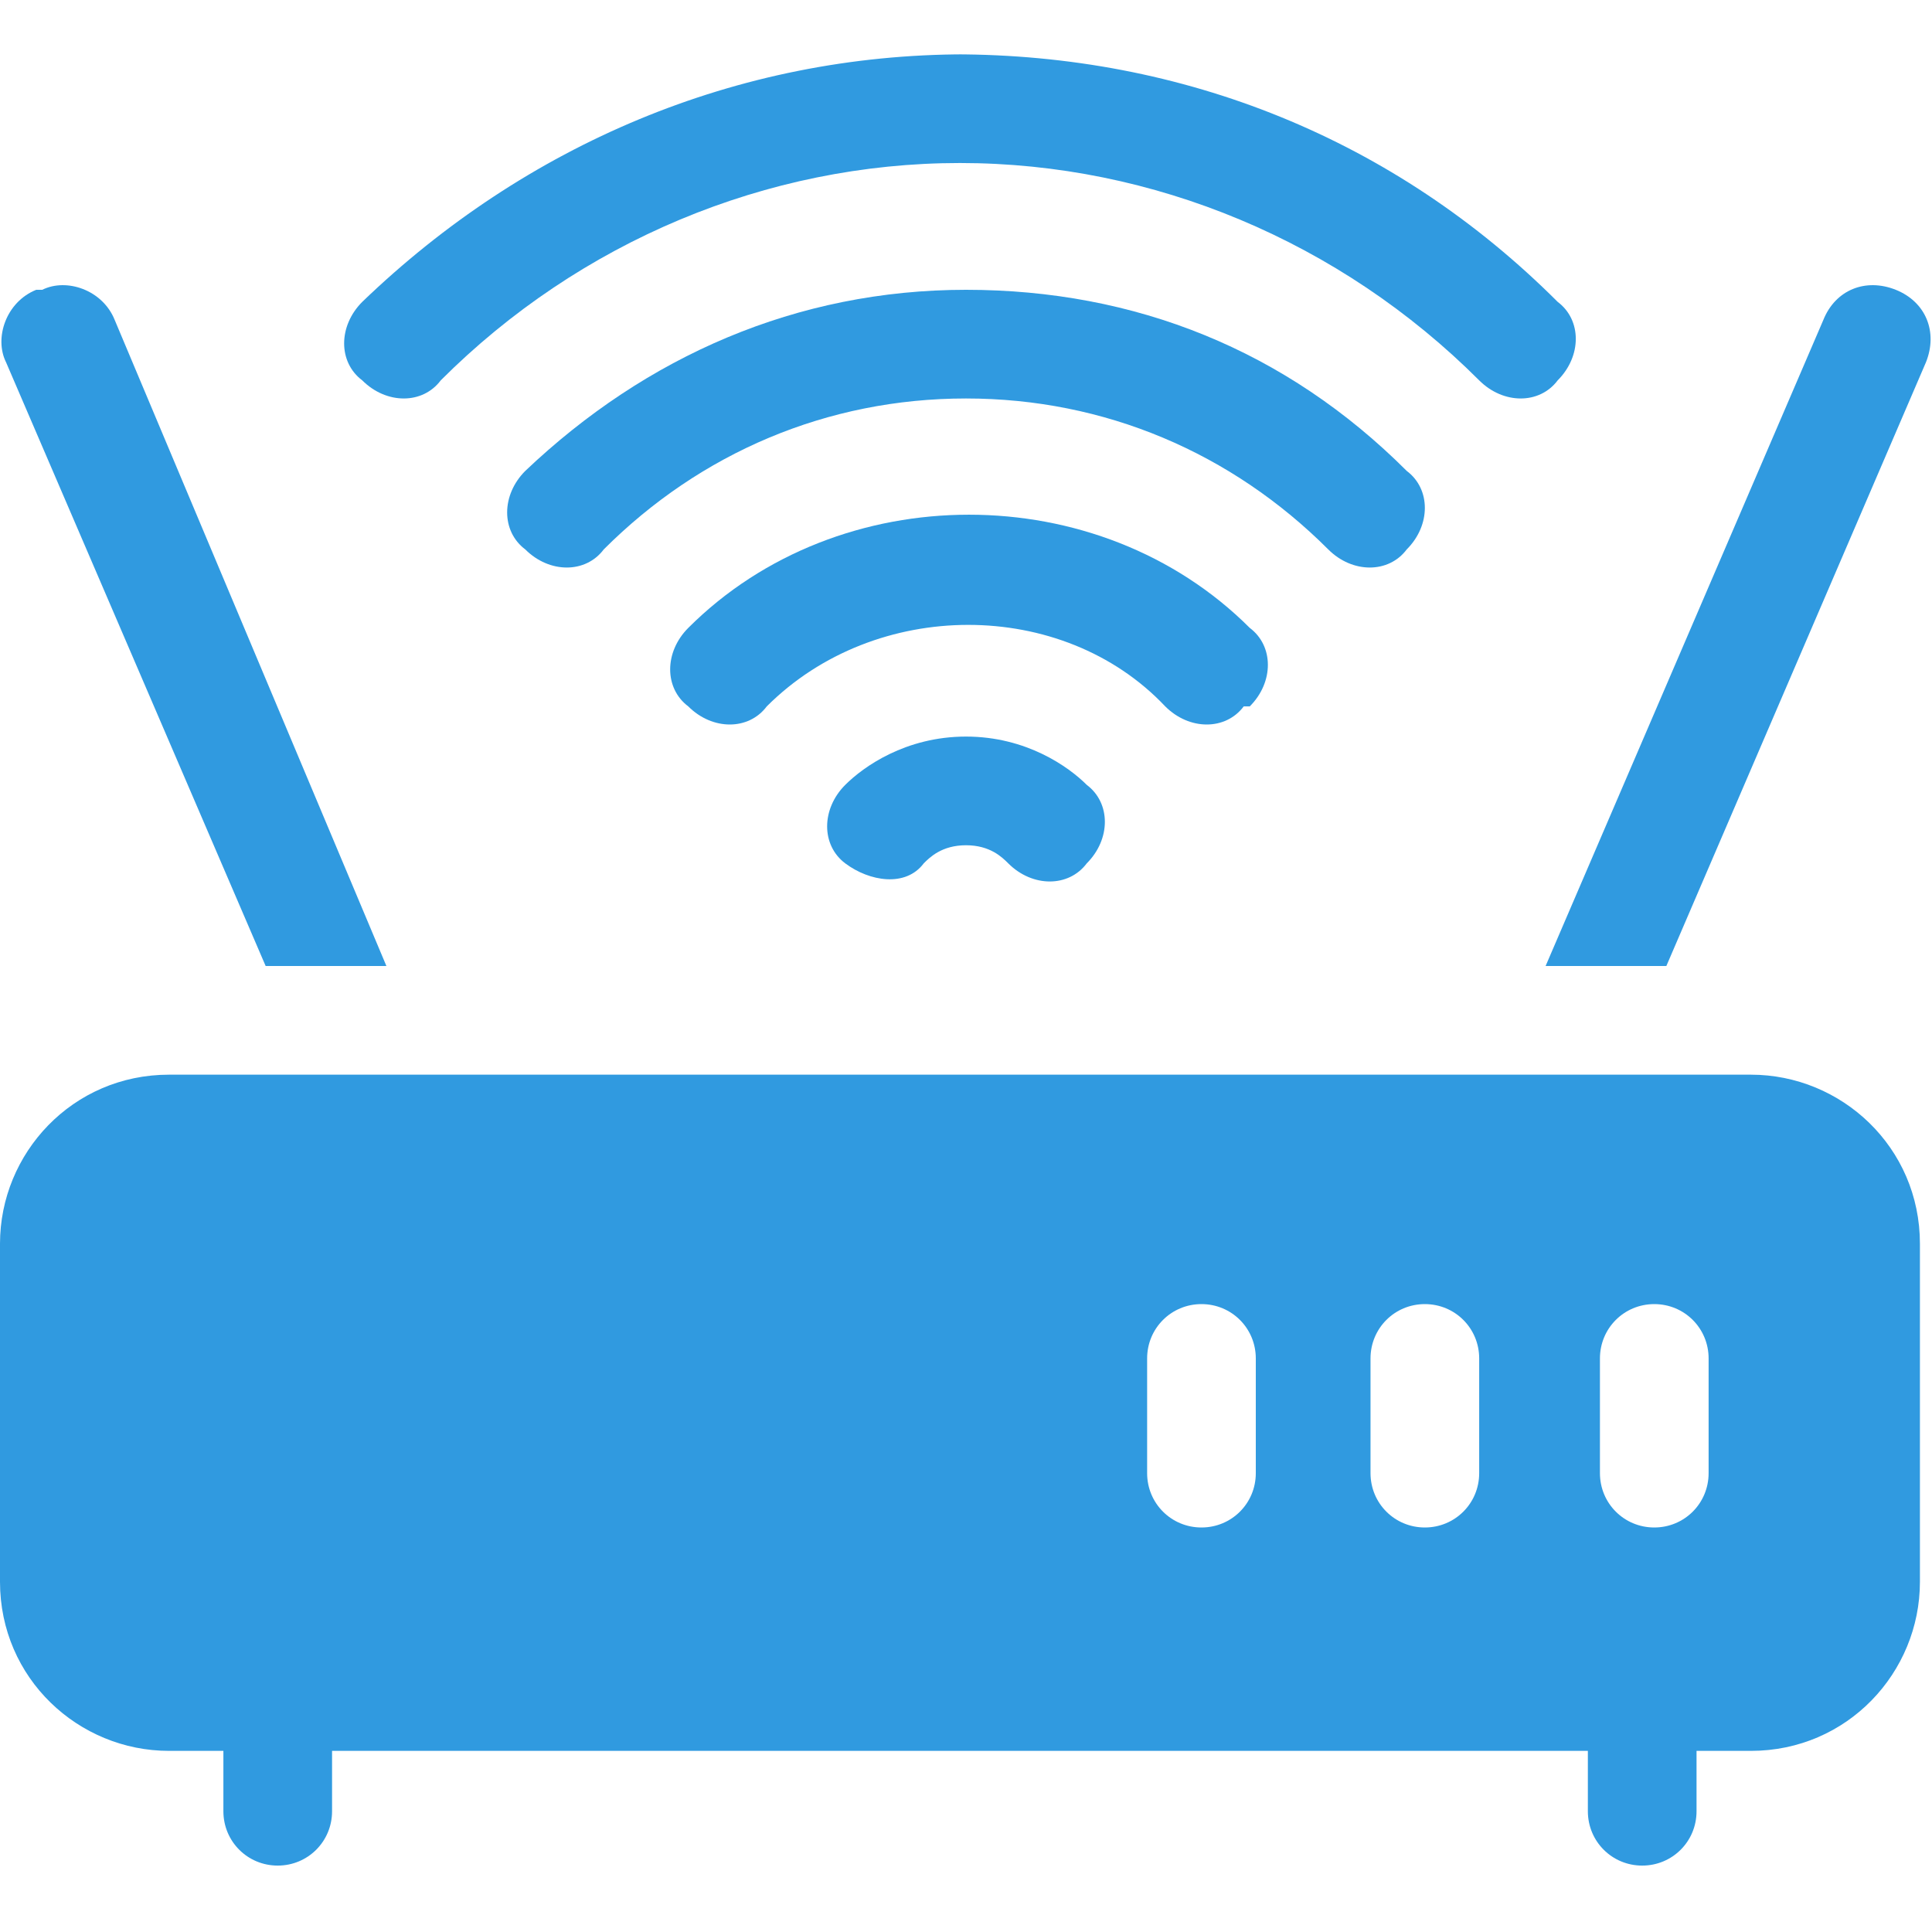
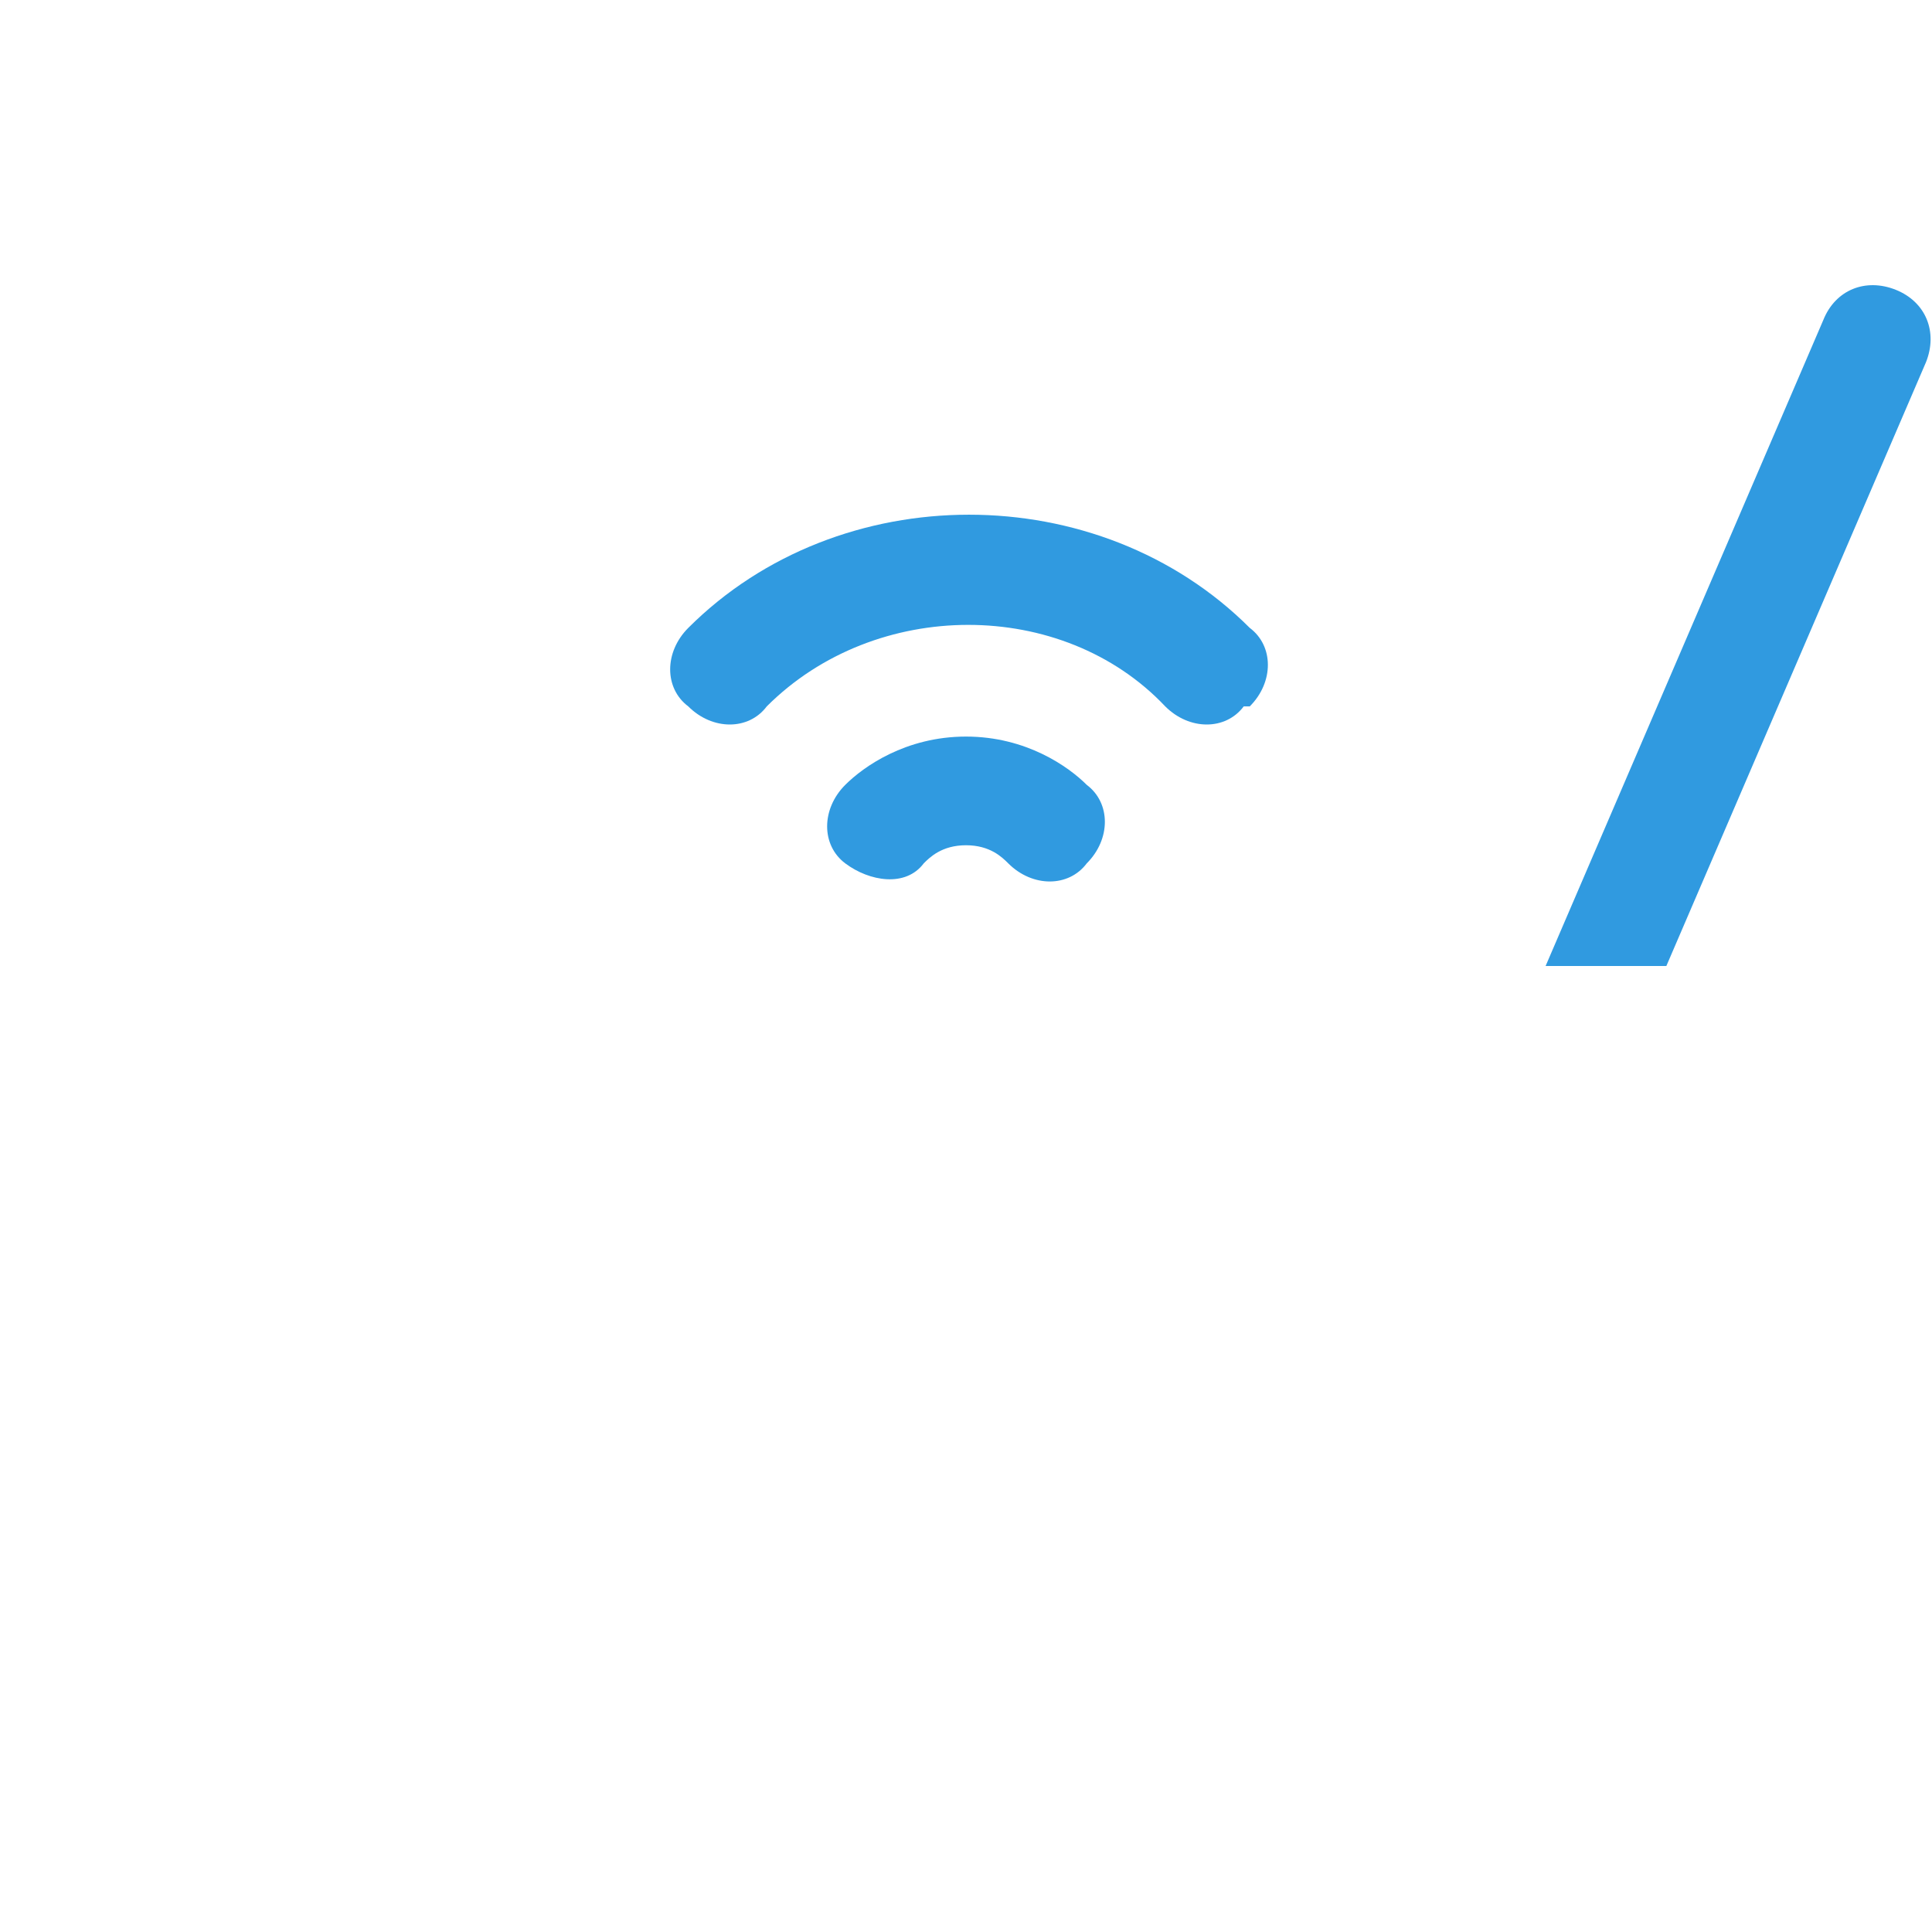
<svg xmlns="http://www.w3.org/2000/svg" id="Layer_1" version="1.1" viewBox="0 0 32 32">
  <defs>
    <style>
      .st0 {
        fill: #309ae0;
      }
    </style>
  </defs>
  <path class="st0" d="M14,13c-.4.4-.4,1,0,1.3s1,.4,1.3,0c.1-.1.3-.3.7-.3s.6.2.7.3c.4.4,1,.4,1.3,0,.4-.4.4-1,0-1.3-.3-.3-1-.8-2-.8s-1.7.5-2,.8Z" />
-   <path class="st0" d="M16,.9c-3.8,0-7.3,1.5-10,4.1-.4.4-.4,1,0,1.3.4.4,1,.4,1.3,0,2.3-2.3,5.4-3.6,8.6-3.6s6.3,1.3,8.6,3.6c.4.4,1,.4,1.3,0,.4-.4.4-1,0-1.3-2.7-2.7-6.2-4.1-10-4.1Z" />
-   <path class="st0" d="M23.3,9.1c.4-.4.4-1,0-1.3-2-2-4.5-3-7.3-3s-5.3,1.1-7.3,3c-.4.4-.4,1,0,1.3.4.4,1,.4,1.3,0,1.6-1.6,3.7-2.5,6-2.5s4.4.9,6,2.5c.4.4,1,.4,1.3,0Z" />
  <path class="st0" d="M20.7,11.7c.4-.4.4-1,0-1.3-2.5-2.5-6.8-2.5-9.3,0-.4.4-.4,1,0,1.3.4.4,1,.4,1.3,0,1.8-1.8,4.9-1.8,6.6,0,.4.4,1,.4,1.3,0Z" />
-   <path class="st0" d="M29.2,17.8H2.8c-1.6,0-2.8,1.3-2.8,2.8v5.6c0,1.6,1.3,2.8,2.8,2.8h.9v1c0,.5.4.9.9.9s.9-.4.9-.9v-1h20.8v1c0,.5.4.9.9.9s.9-.4.9-.9v-1h.9c1.6,0,2.8-1.3,2.8-2.8v-5.6c0-1.6-1.3-2.8-2.8-2.8ZM20.8,24.4c0,.5-.4.9-.9.9s-.9-.4-.9-.9v-1.9c0-.5.4-.9.9-.9s.9.4.9.9v1.9ZM24.5,24.4c0,.5-.4.9-.9.9s-.9-.4-.9-.9v-1.9c0-.5.4-.9.9-.9s.9.4.9.9v1.9ZM28.3,24.4c0,.5-.4.9-.9.9s-.9-.4-.9-.9v-1.9c0-.5.4-.9.9-.9s.9.4.9.9v1.9Z" />
-   <path class="st0" d="M.6,4.8c-.5.2-.7.8-.5,1.2l4.3,10h2L1.9,5.3c-.2-.5-.8-.7-1.2-.5Z" />
  <path class="st0" d="M27.6,16l4.3-10c.2-.5,0-1-.5-1.2-.5-.2-1,0-1.2.5l-4.6,10.7h2Z" />
</svg>